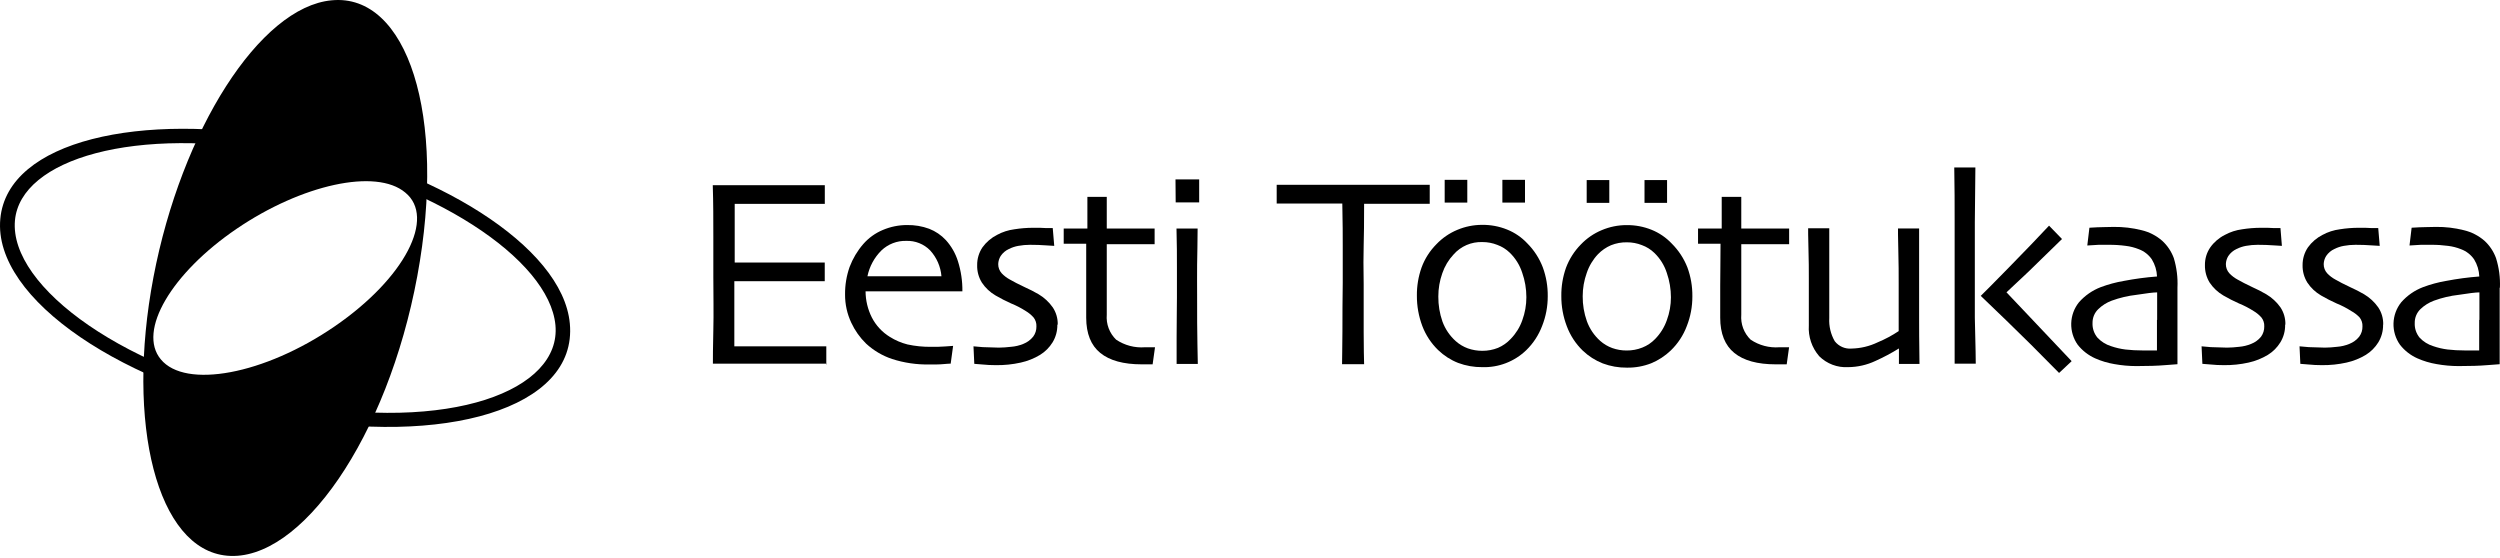
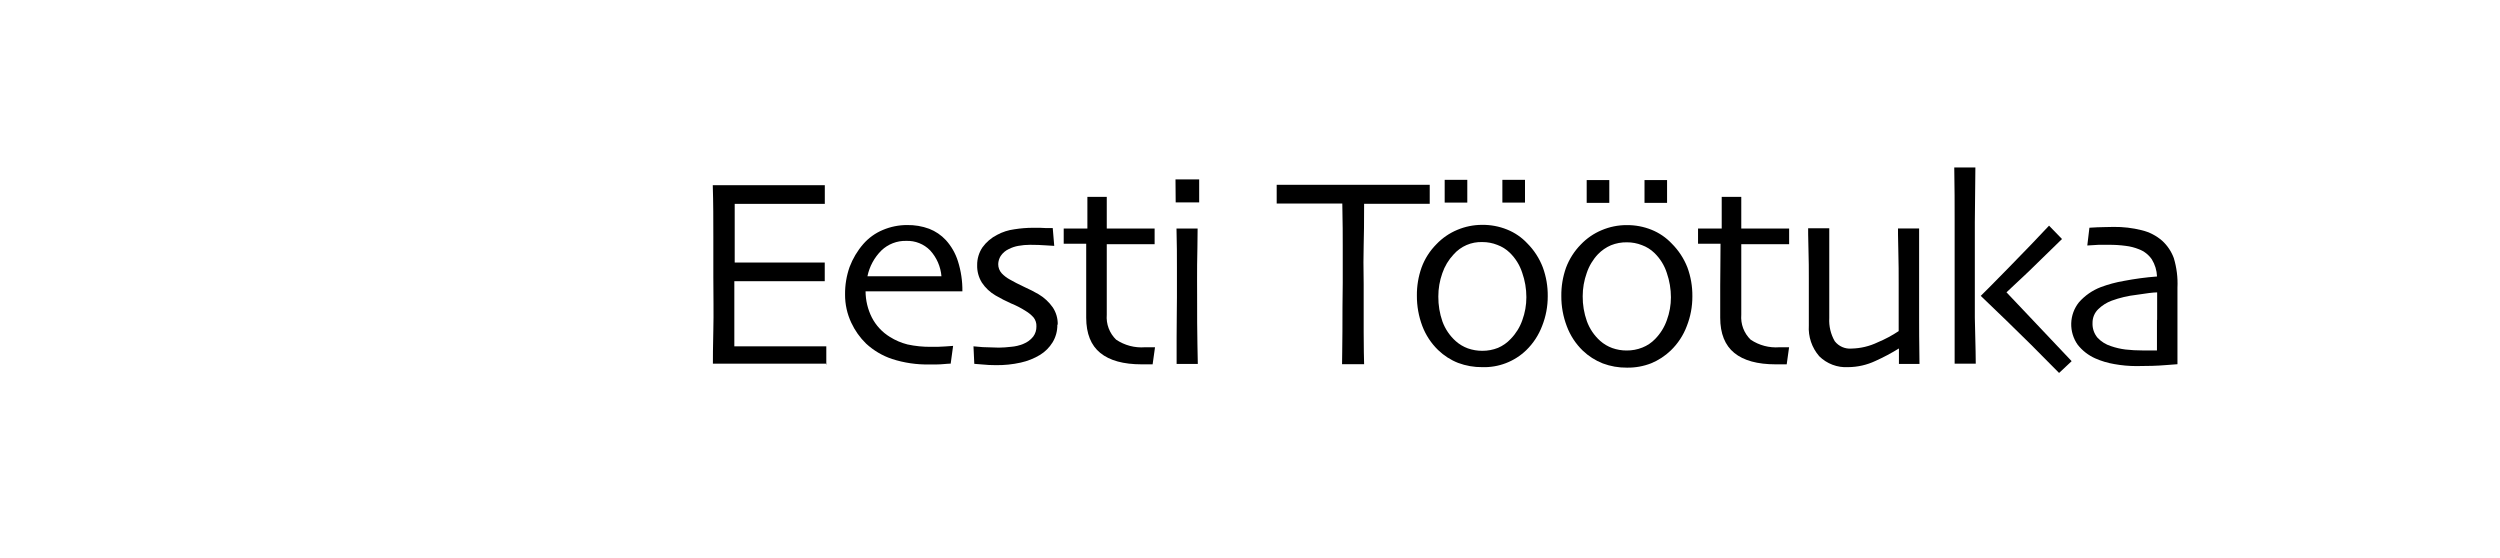
<svg xmlns="http://www.w3.org/2000/svg" width="600" height="134" viewBox="0 0 600 134" fill="none">
  <path d="M198.403 87.278H194.141H184.285H176.808C174.565 87.278 172.666 87.278 171.095 87.278C171.095 86.05 171.095 83.357 171.2 79.226C171.305 75.096 171.2 70.831 171.2 66.416C171.2 63.992 171.2 60.789 171.2 56.808C171.2 52.827 171.2 48.712 171.065 44.447H176.748C179.036 44.447 181.384 44.447 183.807 44.447C187.889 44.447 191.284 44.447 193.782 44.447H197.954V48.936H193.916C191.444 48.936 188.373 48.936 184.704 48.936H179.993H176.329C176.329 51.361 176.329 53.785 176.329 56.195C176.329 58.604 176.329 60.864 176.329 63.004H179.724H183.119H193.198H197.939V67.493H192.645C189.295 67.493 186.215 67.493 183.433 67.493H179.754H176.24C176.24 71.549 176.24 74.752 176.24 77.131C176.24 79.51 176.24 81.501 176.24 83.117H180.831H186.633C189.819 83.117 192.496 83.117 194.664 83.117H198.313V87.607" fill="black" />
  <path fill-rule="evenodd" clip-rule="evenodd" d="M225.95 66.311C225.759 63.991 224.801 61.8 223.228 60.086C222.485 59.331 221.594 58.739 220.61 58.348C219.627 57.956 218.573 57.773 217.515 57.811C216.415 57.779 215.32 57.966 214.293 58.362C213.266 58.758 212.328 59.354 211.533 60.115C209.832 61.806 208.667 63.961 208.184 66.311H226.024M230.974 69.918H207.735C207.746 72.09 208.258 74.231 209.23 76.173C210.219 78.104 211.719 79.724 213.567 80.857C214.875 81.678 216.303 82.289 217.799 82.668C219.676 83.075 221.592 83.266 223.512 83.237C224.723 83.237 225.845 83.237 226.847 83.147L228.746 83.012L228.163 87.278C227.999 87.278 227.43 87.278 226.458 87.382C225.486 87.487 224.365 87.472 223.063 87.472C220.02 87.534 216.988 87.089 214.091 86.155C211.781 85.38 209.661 84.125 207.869 82.474C206.389 81.033 205.183 79.334 204.31 77.46C203.313 75.34 202.802 73.024 202.815 70.681C202.789 68.429 203.158 66.19 203.906 64.066C204.666 62.056 205.774 60.197 207.182 58.574C208.467 57.102 210.074 55.944 211.877 55.192C213.722 54.408 215.706 54.005 217.71 54.01C219.515 53.978 221.31 54.282 223.004 54.907C224.529 55.5 225.899 56.431 227.012 57.631C228.325 59.085 229.31 60.805 229.898 62.675C230.642 65.016 231.005 67.461 230.974 69.918Z" fill="black" />
  <path d="M253.765 77.939C253.788 79.431 253.388 80.899 252.613 82.174C251.86 83.389 250.837 84.414 249.622 85.167C248.183 86.035 246.612 86.662 244.971 87.023C243.008 87.46 241.001 87.665 238.99 87.637C237.896 87.639 236.802 87.584 235.714 87.472L233.83 87.322L233.636 83.117L235.849 83.312C237.15 83.312 238.436 83.431 239.722 83.431C240.687 83.42 241.651 83.355 242.609 83.237C243.637 83.163 244.646 82.925 245.6 82.533C246.525 82.171 247.34 81.572 247.962 80.797C248.491 80.085 248.765 79.215 248.74 78.328C248.777 77.562 248.538 76.808 248.067 76.203C247.524 75.589 246.888 75.064 246.183 74.647C245.067 73.927 243.885 73.316 242.653 72.821C241.385 72.253 240.147 71.618 238.945 70.92C237.617 70.152 236.486 69.087 235.64 67.808C234.869 66.554 234.479 65.103 234.518 63.632C234.5 62.114 234.943 60.627 235.789 59.367C236.701 58.105 237.901 57.079 239.289 56.374C240.585 55.672 241.999 55.215 243.461 55.027C244.945 54.791 246.445 54.671 247.947 54.668C249.263 54.668 250.325 54.668 251.163 54.743H252.658L253.017 59.008L251.028 58.888C249.882 58.798 248.61 58.754 247.215 58.754C246.267 58.752 245.321 58.838 244.388 59.008C243.608 59.148 242.853 59.4 242.145 59.756C241.336 60.122 240.647 60.708 240.156 61.447C239.795 62.028 239.594 62.694 239.573 63.378C239.56 64.196 239.86 64.988 240.41 65.593C240.979 66.193 241.641 66.698 242.369 67.089C243.237 67.598 244.433 68.212 245.958 68.93C247.089 69.434 248.193 69.999 249.263 70.621C250.604 71.416 251.761 72.488 252.658 73.764C253.47 74.98 253.887 76.417 253.855 77.879" fill="black" />
  <path d="M277.199 83.372L276.63 87.442C276.257 87.463 275.882 87.463 275.509 87.442H274.013C269.627 87.442 266.312 86.529 264.068 84.704C261.825 82.878 260.699 80.064 260.689 76.263C260.689 73.884 260.689 71.34 260.689 68.616C260.689 65.892 260.689 62.525 260.689 58.499H255.29V54.848H260.973V47.245H265.624V54.848H277.109V58.604H265.624C265.624 59.053 265.624 60.4 265.624 62.63C265.624 64.859 265.624 66.506 265.624 67.568V75.53C265.533 76.632 265.686 77.74 266.074 78.775C266.462 79.81 267.074 80.746 267.867 81.516C269.904 82.886 272.343 83.529 274.791 83.342H276.182H277.199" fill="black" />
  <path fill-rule="evenodd" clip-rule="evenodd" d="M287.458 87.352H282.388C282.388 87.008 282.388 84.898 282.388 81.022C282.388 77.146 282.463 73.943 282.463 71.414C282.463 69.214 282.463 66.805 282.463 64.171C282.463 61.537 282.463 58.409 282.358 54.848H287.428C287.428 57.931 287.338 60.834 287.308 63.528C287.279 66.221 287.308 68.586 287.308 70.681C287.308 75.679 287.308 79.66 287.383 82.653C287.458 85.646 287.473 87.218 287.473 87.307M282.119 43.055H287.802V48.577H282.164L282.119 43.055Z" fill="black" />
  <path fill-rule="evenodd" clip-rule="evenodd" d="M380.805 43.219H386.233V48.682H380.805V43.219ZM394.683 43.219H400.096V48.682H394.683V43.219ZM401.023 71.384C401.024 69.382 400.691 67.395 400.036 65.503C399.451 63.679 398.424 62.029 397.046 60.699C396.192 59.87 395.173 59.233 394.055 58.828C392.917 58.379 391.704 58.151 390.48 58.155C389.165 58.129 387.858 58.368 386.637 58.858C385.462 59.361 384.4 60.094 383.512 61.013C382.299 62.297 381.381 63.829 380.82 65.503C380.176 67.299 379.847 69.192 379.848 71.1C379.829 73.139 380.168 75.165 380.85 77.086C381.509 78.903 382.608 80.528 384.05 81.815C384.9 82.567 385.884 83.151 386.951 83.536C388.06 83.929 389.229 84.127 390.406 84.12C391.69 84.129 392.965 83.891 394.159 83.416C395.323 82.959 396.374 82.254 397.24 81.351C398.488 80.077 399.443 78.544 400.036 76.862C400.692 75.089 401.026 73.214 401.023 71.324V71.384ZM406.168 71.16C406.177 73.598 405.72 76.016 404.822 78.283C403.993 80.484 402.685 82.472 400.994 84.105C399.63 85.419 398.032 86.465 396.283 87.188C394.421 87.915 392.434 88.271 390.436 88.235C388.465 88.254 386.508 87.909 384.663 87.218C382.873 86.513 381.237 85.466 379.848 84.135C378.159 82.497 376.857 80.503 376.034 78.298C375.15 75.981 374.703 73.52 374.718 71.04C374.691 68.732 375.071 66.437 375.84 64.261C376.623 62.171 377.835 60.27 379.399 58.679C380.813 57.196 382.519 56.024 384.409 55.237C386.301 54.434 388.336 54.022 390.391 54.024C392.439 54.002 394.472 54.383 396.373 55.147C398.208 55.885 399.861 57.014 401.218 58.454C402.852 60.079 404.13 62.026 404.972 64.171C405.788 66.389 406.193 68.737 406.168 71.1V71.16Z" fill="black" />
  <path d="M429.377 83.372L428.809 87.442C428.43 87.463 428.051 87.463 427.672 87.442H426.177C421.78 87.442 418.475 86.529 416.232 84.704C413.989 82.878 412.852 80.049 412.852 76.263C412.852 73.884 412.852 71.34 412.852 68.616C412.852 65.892 412.927 62.525 412.927 58.499H407.528V54.848H413.211V47.245H417.907V54.848H429.392V58.604H417.907C417.907 59.053 417.907 60.4 417.907 62.63C417.907 64.86 417.907 66.506 417.907 67.568V75.53C417.816 76.632 417.97 77.74 418.357 78.775C418.745 79.81 419.358 80.746 420.15 81.516C422.186 82.888 424.626 83.532 427.074 83.342H428.375H429.392" fill="black" />
  <path d="M460.648 87.352H455.743V83.626C453.938 84.748 452.059 85.748 450.12 86.619C448.061 87.59 445.816 88.1 443.54 88.116C442.267 88.188 440.993 87.992 439.801 87.54C438.608 87.089 437.523 86.393 436.616 85.497C434.845 83.457 433.948 80.801 434.119 78.104C434.119 76.398 434.119 74.362 434.119 71.998C434.119 69.633 434.119 67.912 434.119 66.835C434.119 64.889 434.119 62.495 434.029 59.637C433.939 56.778 433.954 55.147 433.954 54.788H439.024C439.024 55.072 439.024 56.614 439.024 59.412C439.024 62.211 439.024 64.455 439.024 66.132C439.024 67.808 439.024 69.439 439.024 71.654C439.024 73.869 439.024 75.425 439.024 76.338C438.913 78.277 439.371 80.207 440.34 81.89C440.812 82.499 441.429 82.979 442.134 83.287C442.839 83.596 443.611 83.723 444.377 83.656C446.549 83.61 448.685 83.099 450.644 82.159C452.406 81.426 454.094 80.524 455.683 79.466C455.683 79.211 455.683 77.969 455.683 75.934C455.683 73.899 455.683 71.175 455.683 68.032C455.683 65.787 455.683 63.109 455.594 59.981C455.504 56.853 455.519 55.117 455.519 54.833H460.588C460.588 55.207 460.588 56.419 460.588 58.469C460.588 60.52 460.588 63.977 460.588 68.945C460.588 71.714 460.588 74.138 460.588 76.233C460.588 78.328 460.588 82.025 460.678 87.382" fill="black" />
  <path fill-rule="evenodd" clip-rule="evenodd" d="M497.168 86.709L494.177 89.507C489.452 84.688 485.229 80.488 481.511 76.906L475.379 71.01C475.888 70.541 478.136 68.272 482.124 64.201C486.112 60.13 489.327 56.783 491.77 54.159L494.88 57.362L486.864 65.174L481.555 70.157L486.251 75.111C489.392 78.403 493.026 82.244 497.153 86.634M474.183 87.277H469.113C469.113 86.888 469.113 84 469.113 78.597C469.113 73.195 469.113 67.688 469.113 62.031C469.113 59.621 469.113 56.569 469.113 52.887C469.113 49.206 469.113 44.971 469.023 40.197H474.093C474.033 43.988 473.988 48.388 473.959 53.396V62.375C473.959 64.58 473.959 69.199 473.959 76.233C474.153 83.297 474.183 86.978 474.183 87.352V87.277Z" fill="black" />
  <path fill-rule="evenodd" clip-rule="evenodd" d="M517.715 76.787V74.019C517.715 72.911 517.715 71.624 517.715 70.172C516.773 70.172 515.128 70.397 512.78 70.756C510.737 70.986 508.729 71.458 506.798 72.163C505.603 72.608 504.513 73.296 503.598 74.183C503.147 74.612 502.791 75.131 502.552 75.705C502.312 76.28 502.195 76.898 502.207 77.52C502.15 78.806 502.577 80.066 503.403 81.052C504.288 81.993 505.4 82.689 506.633 83.073C507.759 83.462 508.921 83.733 510.103 83.881C511.443 84.033 512.791 84.108 514.141 84.105H515.726H517.67V81.89C517.67 80.633 517.67 78.897 517.67 76.787M522.59 69.05C522.59 74.348 522.59 78.673 522.59 82.025C522.59 85.362 522.59 87.158 522.59 87.412L519.599 87.637C517.824 87.787 515.536 87.861 512.735 87.861C510.96 87.858 509.188 87.698 507.441 87.382C505.859 87.118 504.317 86.655 502.85 86.006C501.214 85.275 499.777 84.161 498.662 82.758C497.594 81.258 497.044 79.449 497.095 77.607C497.146 75.766 497.796 73.991 498.947 72.552C500.373 70.935 502.168 69.687 504.181 68.915C505.979 68.243 507.837 67.741 509.729 67.419C512.358 66.913 515.015 66.558 517.685 66.356C517.63 64.905 517.202 63.493 516.444 62.256C515.685 61.139 514.598 60.287 513.333 59.816C512.322 59.409 511.261 59.137 510.178 59.008C508.839 58.829 507.49 58.744 506.14 58.754C505.183 58.754 504.36 58.754 503.672 58.754L500.951 58.918L501.459 54.653L503.343 54.549C504.315 54.549 505.616 54.459 507.261 54.459C509.534 54.431 511.801 54.697 514.006 55.252C515.833 55.686 517.527 56.559 518.941 57.796C520.178 58.934 521.126 60.349 521.708 61.926C522.406 64.233 522.704 66.642 522.59 69.05Z" fill="black" />
-   <path d="M548.432 77.939C548.462 79.432 548.063 80.902 547.281 82.174C546.532 83.393 545.507 84.418 544.29 85.167C542.851 86.035 541.28 86.662 539.639 87.023C537.7 87.454 535.718 87.66 533.732 87.637C532.643 87.64 531.555 87.585 530.472 87.472L528.572 87.322L528.378 83.117L530.591 83.312C531.892 83.312 533.193 83.431 534.479 83.431C535.444 83.42 536.408 83.355 537.366 83.237C538.368 83.155 539.352 82.918 540.282 82.533C541.214 82.175 542.034 81.576 542.66 80.797C543.177 80.08 543.445 79.213 543.422 78.328C543.46 77.562 543.221 76.808 542.749 76.203C542.208 75.588 541.572 75.062 540.865 74.647C539.748 73.93 538.566 73.319 537.336 72.821C536.061 72.255 534.818 71.621 533.612 70.92C532.288 70.148 531.157 69.084 530.307 67.808C529.543 66.551 529.154 65.103 529.185 63.632C529.161 62.111 529.61 60.62 530.472 59.367C531.376 58.098 532.578 57.07 533.971 56.374C535.262 55.673 536.672 55.217 538.128 55.027C539.612 54.793 541.112 54.672 542.615 54.668C543.916 54.668 544.978 54.668 545.815 54.743H547.311L547.655 59.008L545.666 58.888C544.519 58.798 543.248 58.754 541.852 58.754C540.904 58.752 539.958 58.838 539.026 59.008C538.247 59.153 537.492 59.404 536.782 59.756C535.977 60.126 535.288 60.711 534.794 61.447C534.432 62.028 534.231 62.694 534.21 63.378C534.198 64.196 534.497 64.988 535.048 65.593C535.617 66.193 536.278 66.698 537.007 67.089C537.884 67.598 539.081 68.212 540.596 68.93C541.729 69.431 542.832 69.996 543.901 70.621C545.246 71.417 546.408 72.488 547.311 73.764C548.117 74.982 548.529 76.419 548.492 77.879" fill="black" />
-   <path d="M571.941 77.939C571.964 79.431 571.565 80.899 570.789 82.174C570.037 83.389 569.013 84.414 567.799 85.167C566.36 86.035 564.789 86.662 563.148 87.023C561.209 87.454 559.227 87.66 557.241 87.637C556.147 87.639 555.053 87.584 553.965 87.472L552.081 87.322L551.887 83.117L554.1 83.312C555.401 83.312 556.687 83.431 557.973 83.431C558.938 83.42 559.902 83.355 560.86 83.237C561.888 83.163 562.897 82.925 563.85 82.533C564.776 82.171 565.591 81.572 566.213 80.797C566.742 80.085 567.016 79.215 566.991 78.328C567.028 77.562 566.789 76.808 566.318 76.203C565.734 75.578 565.052 75.052 564.299 74.647C563.183 73.927 562.001 73.316 560.77 72.821C559.501 72.253 558.263 71.618 557.061 70.92C555.734 70.152 554.602 69.087 553.756 67.808C552.98 66.556 552.585 65.105 552.619 63.632C552.606 62.113 553.054 60.625 553.906 59.367C554.817 58.105 556.017 57.079 557.405 56.374C558.701 55.672 560.116 55.215 561.577 55.027C563.061 54.791 564.561 54.671 566.064 54.668C567.38 54.668 568.442 54.668 569.279 54.743H570.775L571.133 59.008L569.144 58.888C567.998 58.798 566.727 58.754 565.331 58.754C564.383 58.752 563.437 58.838 562.505 59.008C561.725 59.148 560.969 59.4 560.261 59.756C559.453 60.122 558.764 60.708 558.272 61.447C557.911 62.028 557.71 62.694 557.689 63.378C557.677 64.196 557.976 64.988 558.527 65.593C559.096 66.193 559.757 66.698 560.486 67.089C561.353 67.598 562.549 68.212 564.075 68.93C565.206 69.434 566.309 69.999 567.38 70.621C568.721 71.416 569.878 72.488 570.775 73.764C571.586 74.98 572.004 76.417 571.971 77.879" fill="black" />
-   <path fill-rule="evenodd" clip-rule="evenodd" d="M595.06 76.787V74.018C595.06 72.911 595.06 71.624 595.06 70.172C594.118 70.172 592.473 70.397 590.125 70.756C588.082 70.983 586.074 71.456 584.144 72.162C582.941 72.609 581.841 73.296 580.913 74.183C580.466 74.613 580.112 75.132 579.875 75.707C579.639 76.281 579.524 76.899 579.537 77.52C579.477 78.803 579.898 80.063 580.719 81.052C581.607 81.995 582.726 82.691 583.964 83.072C585.088 83.465 586.251 83.736 587.434 83.88C588.774 84.033 590.122 84.108 591.471 84.105H593.042H595.001V81.89C595.001 80.633 595.001 78.897 595.001 76.787M599.921 69.05C599.921 74.347 599.921 78.672 599.921 82.025C599.921 85.362 599.921 87.158 599.921 87.412L596.93 87.636C595.145 87.786 592.857 87.861 590.066 87.861C588.29 87.858 586.519 87.697 584.772 87.382C583.19 87.117 581.647 86.655 580.181 86.005C578.545 85.281 577.113 84.166 576.008 82.758C574.94 81.257 574.39 79.449 574.441 77.607C574.492 75.765 575.142 73.99 576.292 72.552C577.715 70.931 579.512 69.683 581.526 68.915C583.324 68.24 585.182 67.739 587.075 67.418C589.704 66.912 592.36 66.557 595.031 66.356C594.975 64.905 594.548 63.493 593.789 62.255C593.024 61.139 591.932 60.287 590.664 59.816C589.657 59.41 588.601 59.138 587.523 59.008C586.185 58.828 584.836 58.743 583.486 58.754C582.513 58.754 581.691 58.754 581.003 58.754L578.281 58.918L578.79 54.653L580.689 54.548C581.646 54.548 582.962 54.458 584.607 54.458C586.875 54.429 589.137 54.696 591.337 55.252C593.168 55.686 594.867 56.559 596.287 57.796C597.519 58.934 598.462 60.35 599.038 61.926C599.765 64.227 600.084 66.638 599.981 69.05H599.921Z" fill="black" />
  <path d="M343.134 48.907H338.842H327.387C327.387 53.297 327.352 56.629 327.282 58.904C327.212 61.178 327.212 64.271 327.282 68.182C327.282 71.943 327.282 75.774 327.282 79.675C327.282 83.551 327.357 86.125 327.387 87.412H322.093C322.093 86.125 322.168 83.507 322.182 79.541C322.197 75.575 322.182 71.714 322.257 67.913V58.993C322.257 56.793 322.257 53.411 322.153 48.847C317.666 48.847 313.898 48.847 311.056 48.847H306.405V44.357H314.421C317.591 44.357 320.961 44.357 324.53 44.357C329.705 44.357 334.027 44.357 337.496 44.357H343.134V48.847" fill="black" />
  <path fill-rule="evenodd" clip-rule="evenodd" d="M371.458 71.1C371.467 73.539 371.01 75.957 370.112 78.224C369.282 80.42 367.981 82.408 366.299 84.045C364.9 85.395 363.244 86.45 361.431 87.149C359.618 87.849 357.683 88.177 355.741 88.116C353.765 88.135 351.803 87.79 349.953 87.098C348.166 86.397 346.534 85.349 345.153 84.015C343.478 82.392 342.181 80.42 341.354 78.239C340.482 75.919 340.041 73.459 340.053 70.98C340.026 68.672 340.406 66.377 341.175 64.201C341.946 62.106 343.16 60.202 344.734 58.619C346.142 57.137 347.843 55.965 349.729 55.177C351.622 54.376 353.656 53.964 355.711 53.965C357.759 53.94 359.792 54.321 361.693 55.087C363.531 55.82 365.185 56.949 366.538 58.395C368.177 60.035 369.451 62.004 370.277 64.171C371.087 66.39 371.488 68.738 371.458 71.1ZM366.329 71.325C366.331 69.321 365.993 67.332 365.327 65.443C364.736 63.622 363.709 61.972 362.336 60.639C361.481 59.812 360.462 59.175 359.345 58.769C358.212 58.32 357.004 58.091 355.785 58.095C354.479 58.046 353.178 58.288 351.978 58.806C350.777 59.324 349.707 60.104 348.846 61.088C347.64 62.376 346.722 63.906 346.155 65.578C345.516 67.374 345.192 69.268 345.198 71.175C345.181 73.212 345.515 75.237 346.185 77.161C346.849 78.979 347.954 80.604 349.4 81.89C350.245 82.641 351.224 83.224 352.286 83.611C353.4 84.004 354.574 84.202 355.756 84.195C357.04 84.203 358.315 83.964 359.509 83.491C360.671 82.997 361.716 82.263 362.575 81.336C363.819 80.061 364.769 78.529 365.356 76.847C366.005 75.078 366.334 73.208 366.329 71.325Z" fill="black" />
  <path d="M352.151 43.16H346.723V48.622H352.151V43.16Z" fill="black" />
  <path d="M366 43.16H360.571V48.622H366V43.16Z" fill="black" />
-   <path d="M68.311 36.785C32.42 29.96 4.904 38.191 3.588 52.917C2.167 68.87 30.386 89.492 69.224 96.721C108.3 103.979 134.77 93.623 133.305 78.029C131.809 62.166 103.59 43.519 68.311 36.785ZM68.969 33.343C104.023 40.032 135.039 59.038 136.759 77.64C138.688 98.277 106.162 107.107 68.551 100.088C30.252 92.964 -1.736 71.923 0.073 52.528C1.808 33.642 34.155 26.758 68.969 33.343Z" fill="black" />
-   <path d="M79.587 0.075C62.329 1.691 43.531 31.337 36.831 66.521C30.132 101.704 37.684 131.859 54.508 133.371C72.169 134.957 92.986 104.937 100.15 66.266C107.313 27.596 97.697 -1.676 79.587 0.075ZM80.365 78.298C63.421 89.941 44.473 93.383 38.596 86.245C32.913 79.436 41.198 65.518 56.796 54.907C72.394 44.297 90.265 40.331 97.263 46.213C104.606 52.199 97.219 66.715 80.365 78.298Z" fill="black" />
</svg>